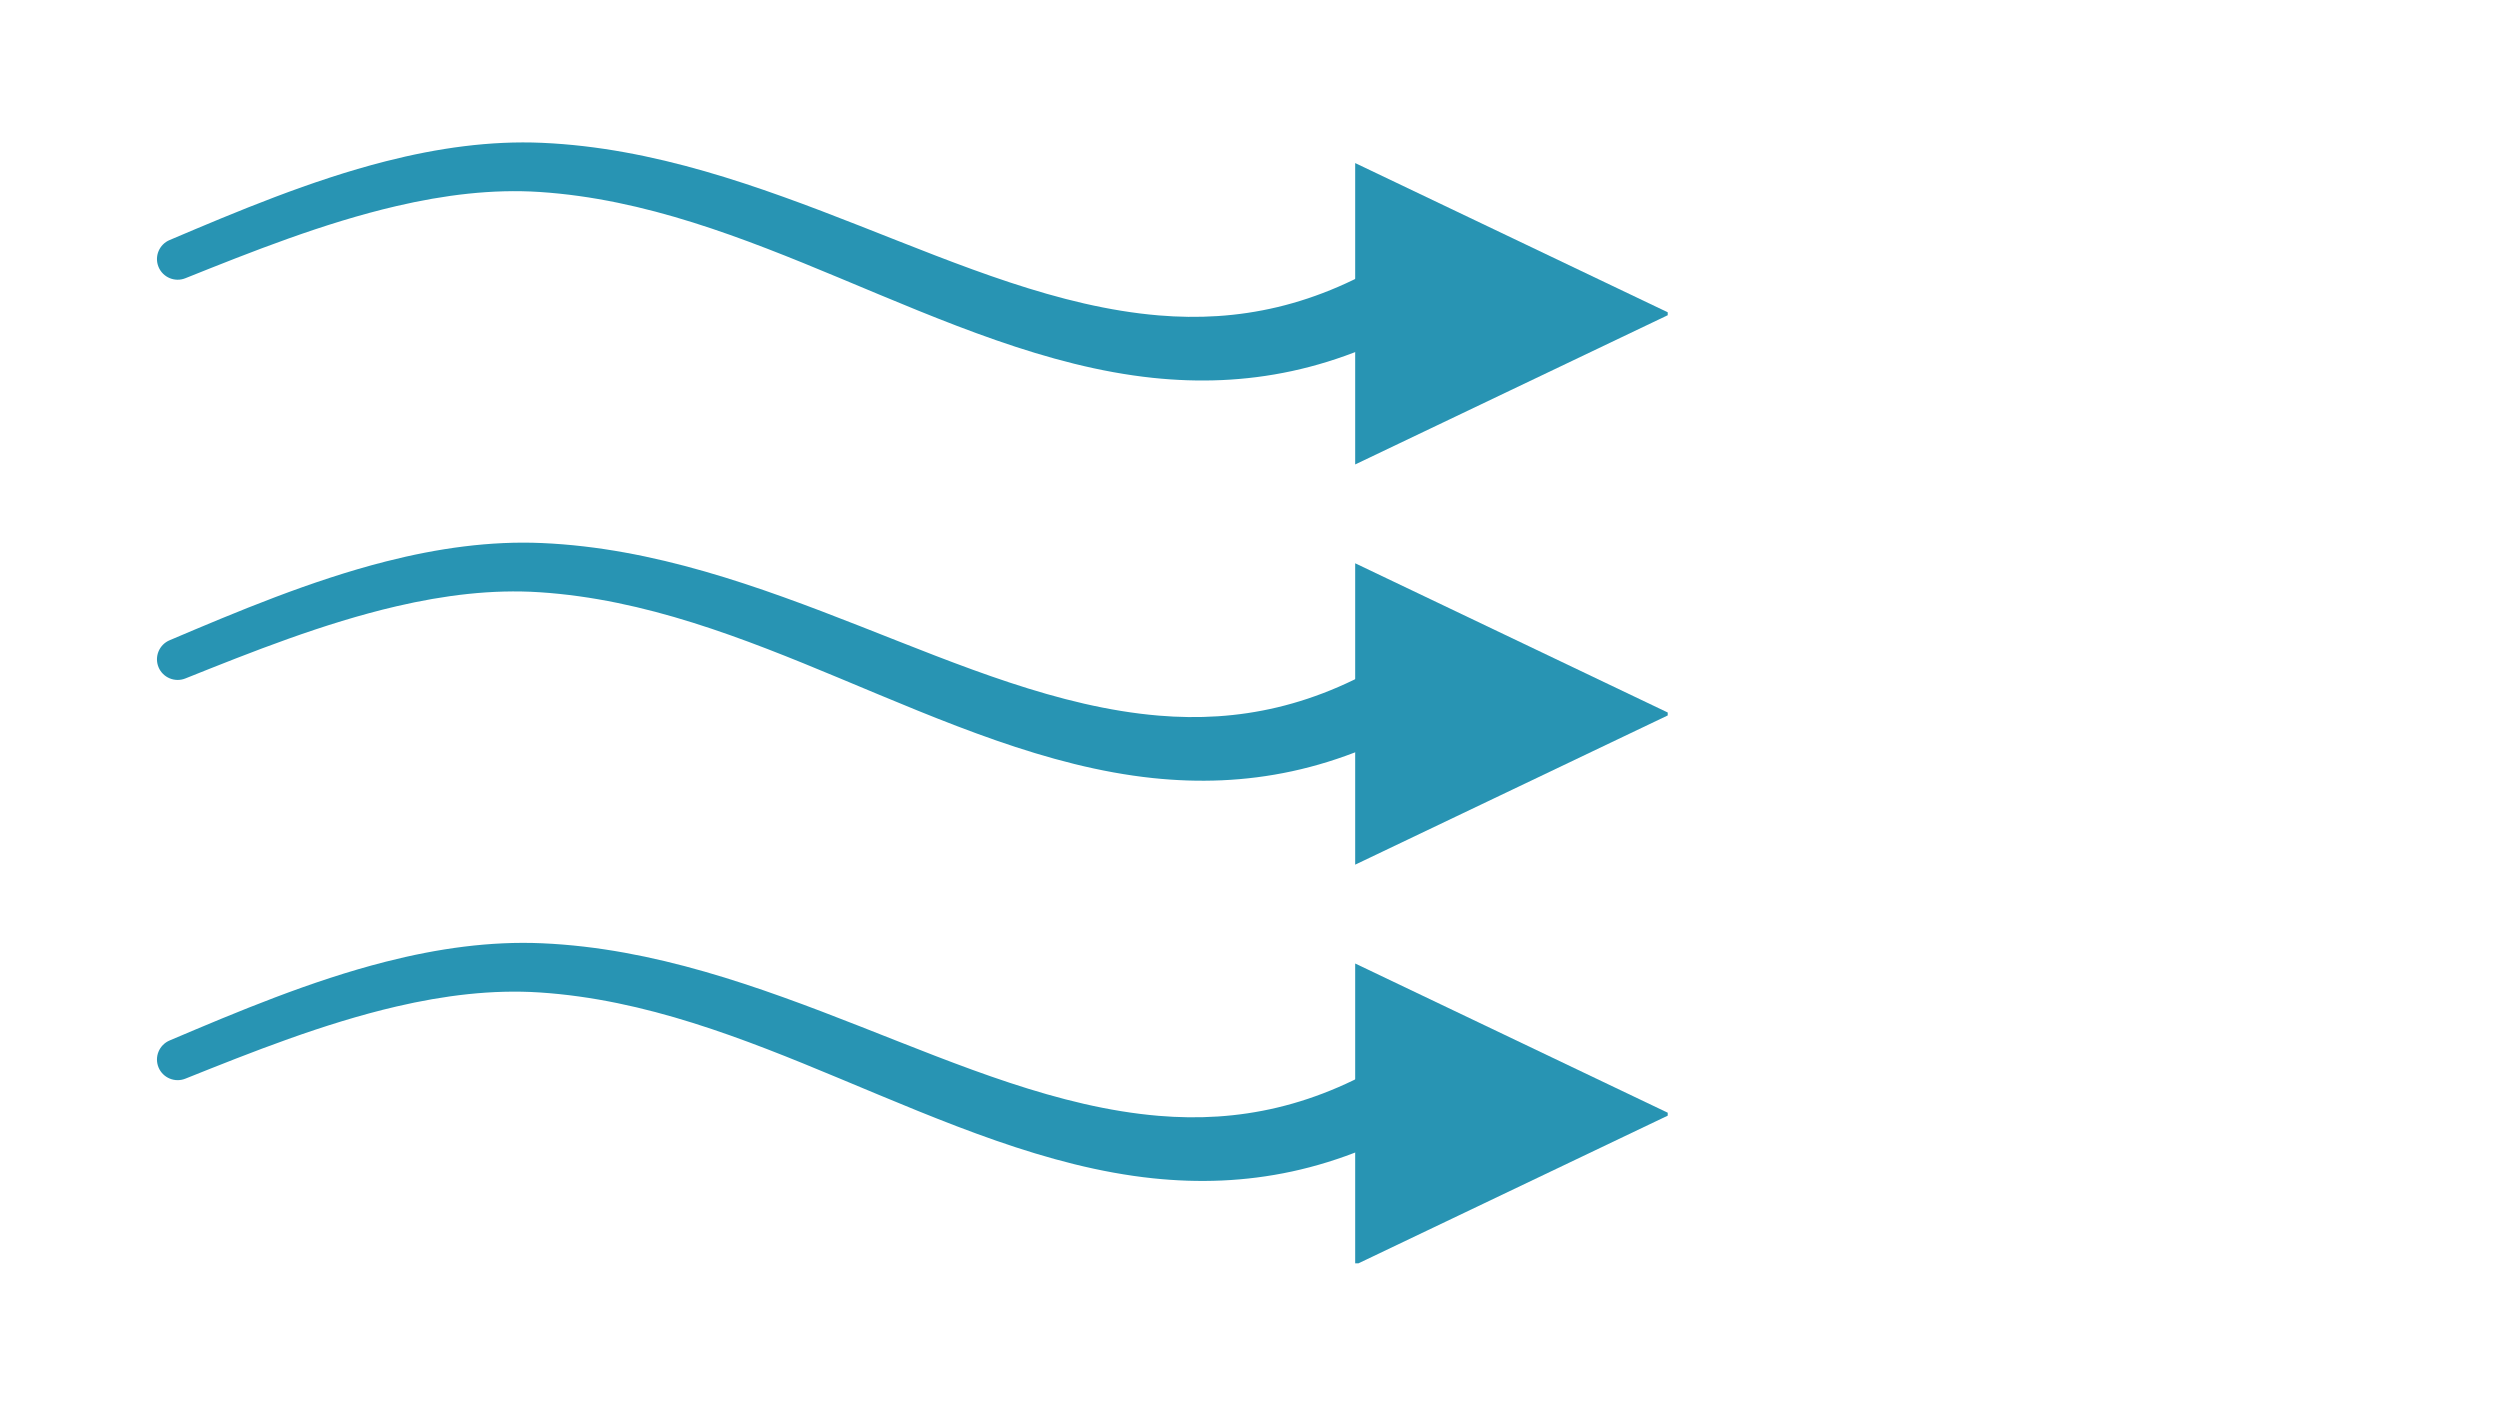
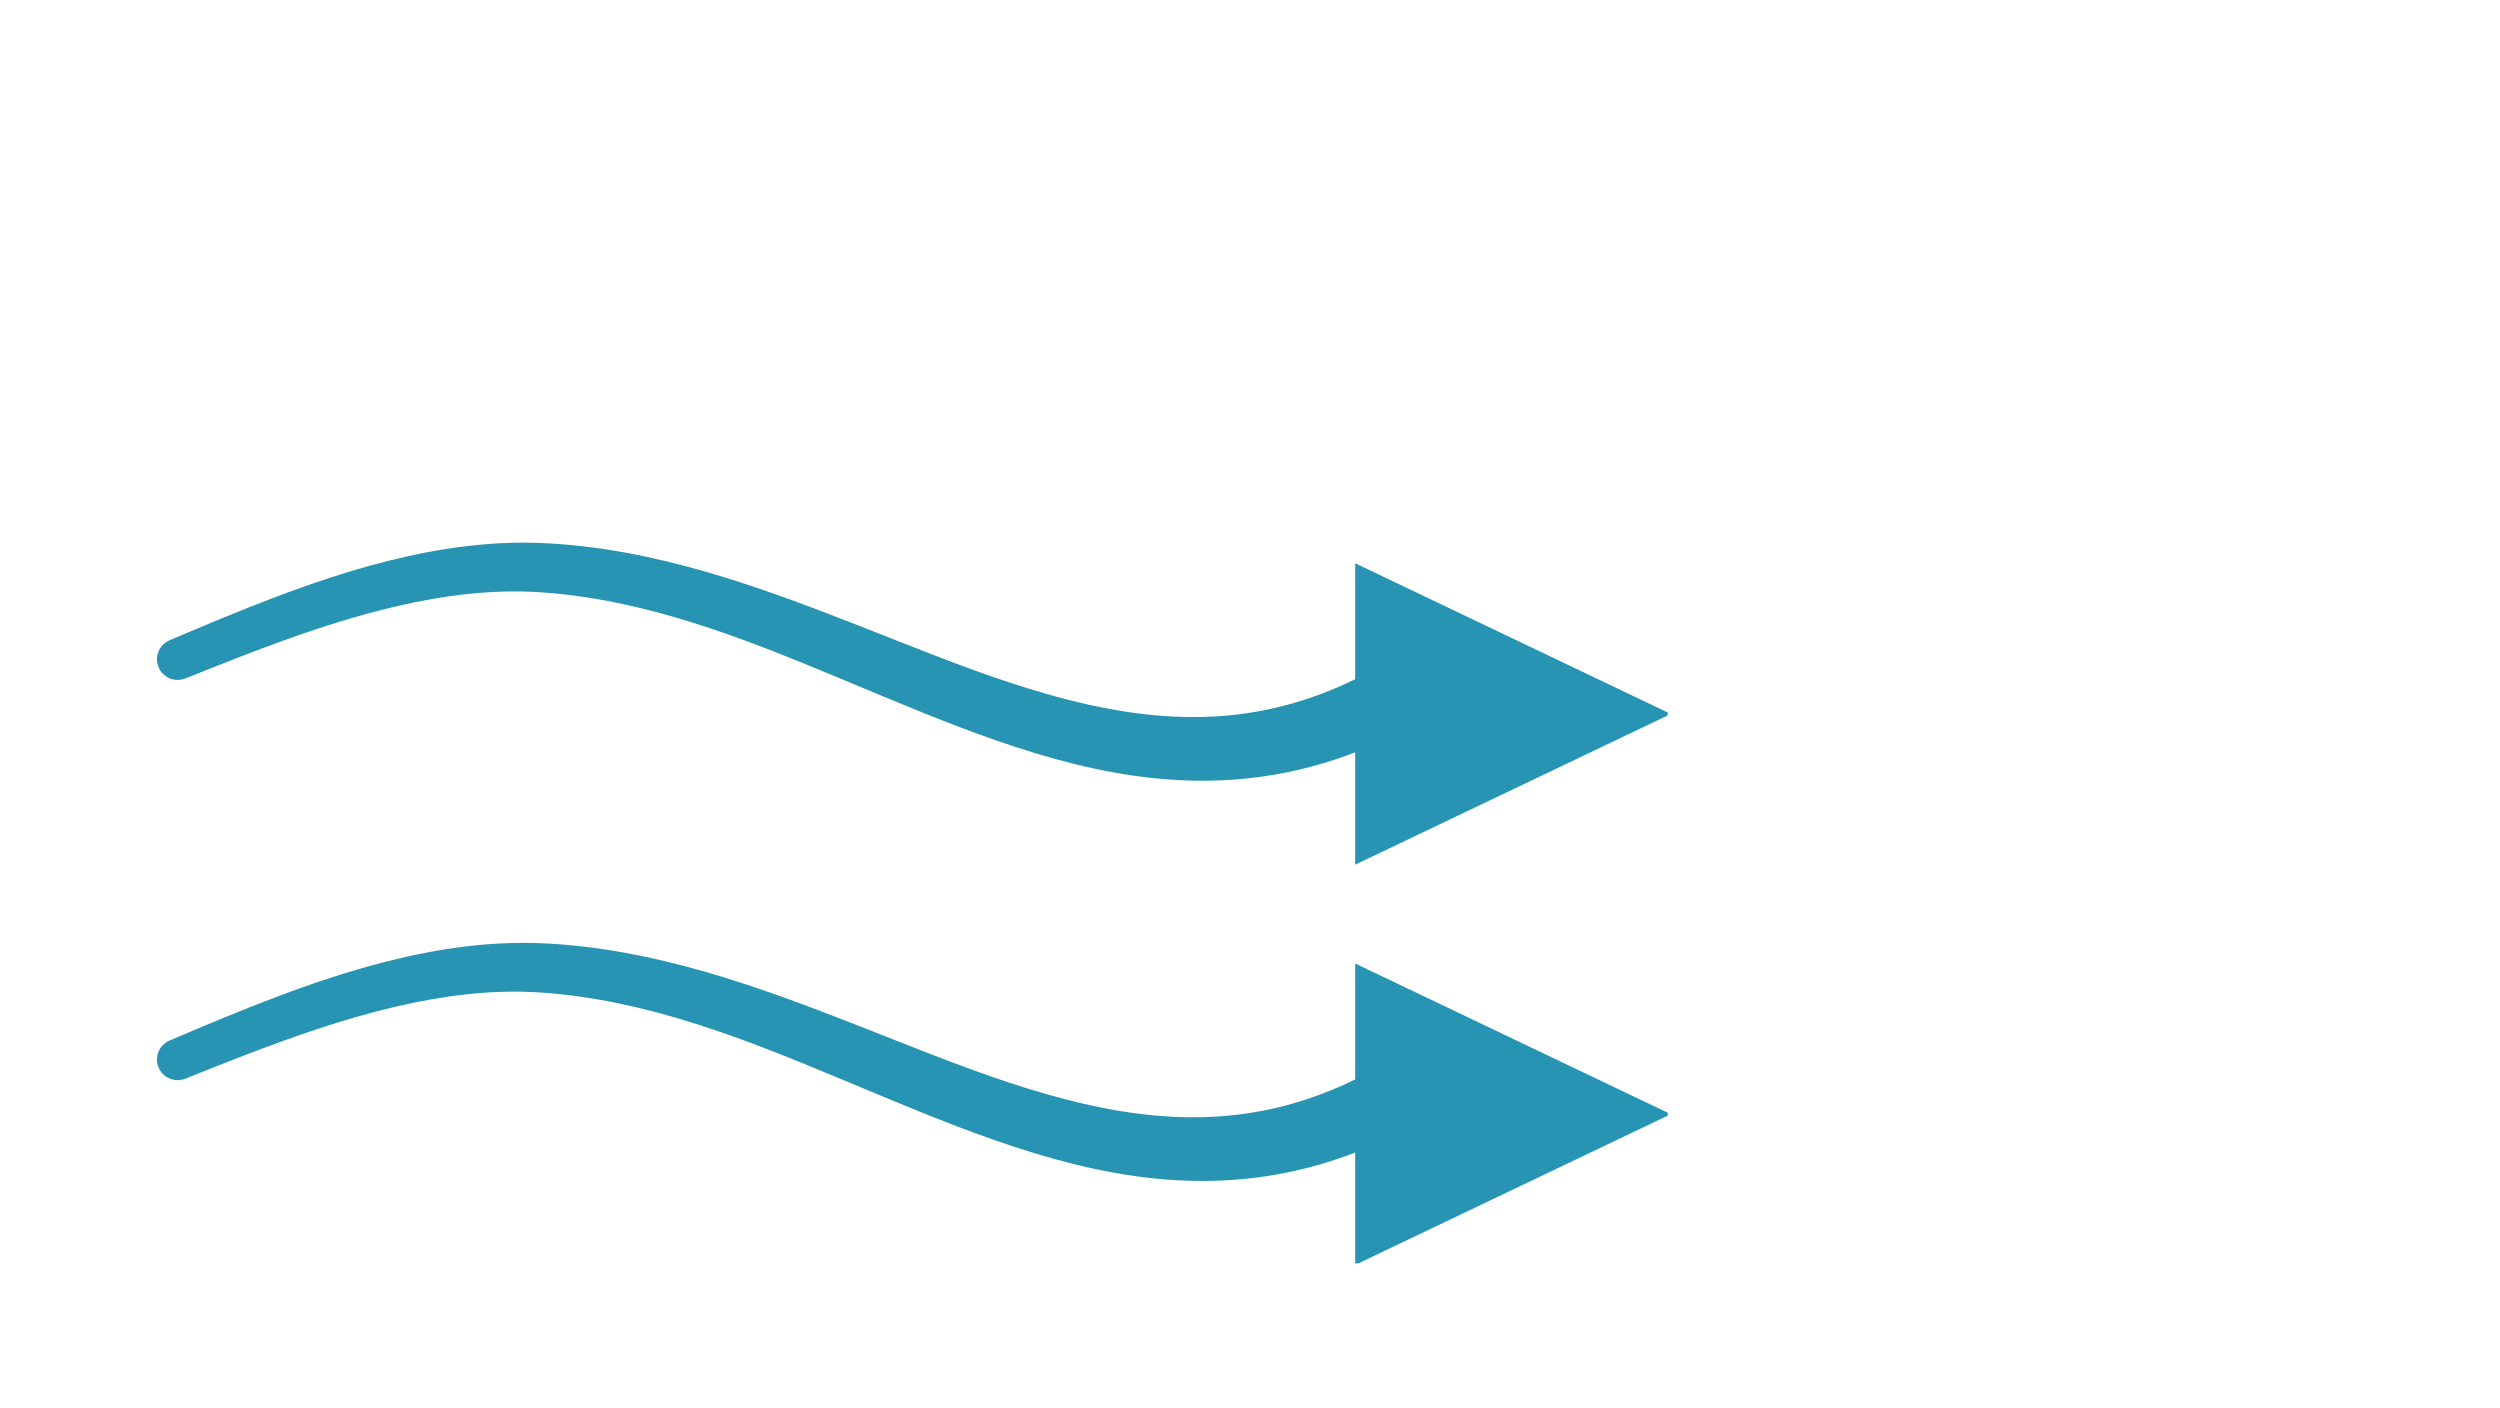
<svg xmlns="http://www.w3.org/2000/svg" width="300" zoomAndPan="magnify" viewBox="0 0 224.88 126.75" height="169" preserveAspectRatio="xMidYMid meet" version="1.0">
  <defs>
    <clipPath id="84b689458a">
      <path d="M 14 12.648 L 131 12.648 L 131 35 L 14 35 Z M 14 12.648 " clip-rule="nonzero" />
    </clipPath>
    <clipPath id="57f8d0584e">
      <path d="M 121 14 L 150.035 14 L 150.035 42 L 121 42 Z M 121 14 " clip-rule="nonzero" />
    </clipPath>
    <clipPath id="9e22e552e2">
      <path d="M 121 50 L 150.035 50 L 150.035 78 L 121 78 Z M 121 50 " clip-rule="nonzero" />
    </clipPath>
    <clipPath id="6afd9f3835">
      <path d="M 121 86 L 150.035 86 L 150.035 113.699 L 121 113.699 Z M 121 86 " clip-rule="nonzero" />
    </clipPath>
  </defs>
  <g clip-path="url(#84b689458a)">
-     <path fill="#2894b3" d="M 16.637 25.035 C 22.586 22.652 29.051 20.074 35.633 18.543 C 39.91 17.547 44.238 17 48.496 17.277 C 58 17.898 66.836 21.406 75.465 25.004 C 84.949 28.961 94.195 33.008 103.699 34.008 C 111.922 34.871 120.336 33.504 129.254 28.027 C 130.691 27.121 131.129 25.215 130.223 23.777 C 129.316 22.336 127.41 21.902 125.973 22.809 C 118.445 27.652 111.277 28.98 104.23 28.387 C 95.215 27.629 86.41 23.891 77.352 20.336 C 68.18 16.734 58.77 13.297 48.738 12.855 C 44.059 12.648 39.324 13.324 34.652 14.516 C 27.906 16.234 21.297 19.016 15.219 21.598 C 14.27 21.988 13.816 23.078 14.207 24.023 C 14.598 24.973 15.688 25.426 16.637 25.035 Z M 16.637 25.035 " fill-opacity="1" fill-rule="evenodd" />
-   </g>
+     </g>
  <path fill="#2894b3" d="M 16.637 61.055 C 22.586 58.672 29.051 56.094 35.633 54.562 C 39.91 53.566 44.238 53.023 48.496 53.301 C 58 53.918 66.836 57.426 75.465 61.023 C 84.949 64.98 94.195 69.027 103.699 70.027 C 111.922 70.891 120.336 69.523 129.254 64.047 C 130.691 63.141 131.129 61.238 130.223 59.797 C 129.316 58.355 127.41 57.922 125.973 58.828 C 118.445 63.672 111.277 65 104.23 64.406 C 95.215 63.648 86.41 59.91 77.352 56.355 C 68.18 52.754 58.77 49.316 48.738 48.875 C 44.059 48.668 39.324 49.344 34.652 50.535 C 27.906 52.254 21.297 55.035 15.219 57.617 C 14.27 58.008 13.816 59.098 14.207 60.047 C 14.598 60.992 15.688 61.445 16.637 61.055 Z M 16.637 61.055 " fill-opacity="1" fill-rule="evenodd" />
  <path fill="#2894b3" d="M 16.637 97.074 C 22.586 94.691 29.051 92.113 35.633 90.582 C 39.91 89.586 44.238 89.043 48.496 89.32 C 58 89.938 66.836 93.449 75.465 97.047 C 84.949 101 94.195 105.047 103.699 106.047 C 111.922 106.91 120.336 105.543 129.254 100.066 C 130.691 99.16 131.129 97.258 130.223 95.816 C 129.316 94.375 127.41 93.941 125.973 94.848 C 118.445 99.691 111.277 101.02 104.23 100.426 C 95.215 99.668 86.41 95.93 77.352 92.375 C 68.18 88.773 58.77 85.336 48.738 84.895 C 44.059 84.688 39.324 85.363 34.652 86.555 C 27.906 88.273 21.297 91.055 15.219 93.637 C 14.27 94.031 13.816 95.117 14.207 96.066 C 14.598 97.012 15.688 97.465 16.637 97.074 Z M 16.637 97.074 " fill-opacity="1" fill-rule="evenodd" />
  <g clip-path="url(#57f8d0584e)">
-     <path fill="#2894b3" d="M 150.312 28.238 L 121.906 41.801 L 121.906 14.676 Z M 150.312 28.238 " fill-opacity="1" fill-rule="evenodd" />
-   </g>
+     </g>
  <g clip-path="url(#9e22e552e2)">
    <path fill="#2894b3" d="M 150.312 64.258 L 121.906 77.82 L 121.906 50.695 Z M 150.312 64.258 " fill-opacity="1" fill-rule="evenodd" />
  </g>
  <g clip-path="url(#6afd9f3835)">
    <path fill="#2894b3" d="M 150.312 100.277 L 121.906 113.84 L 121.906 86.715 Z M 150.312 100.277 " fill-opacity="1" fill-rule="evenodd" />
  </g>
</svg>